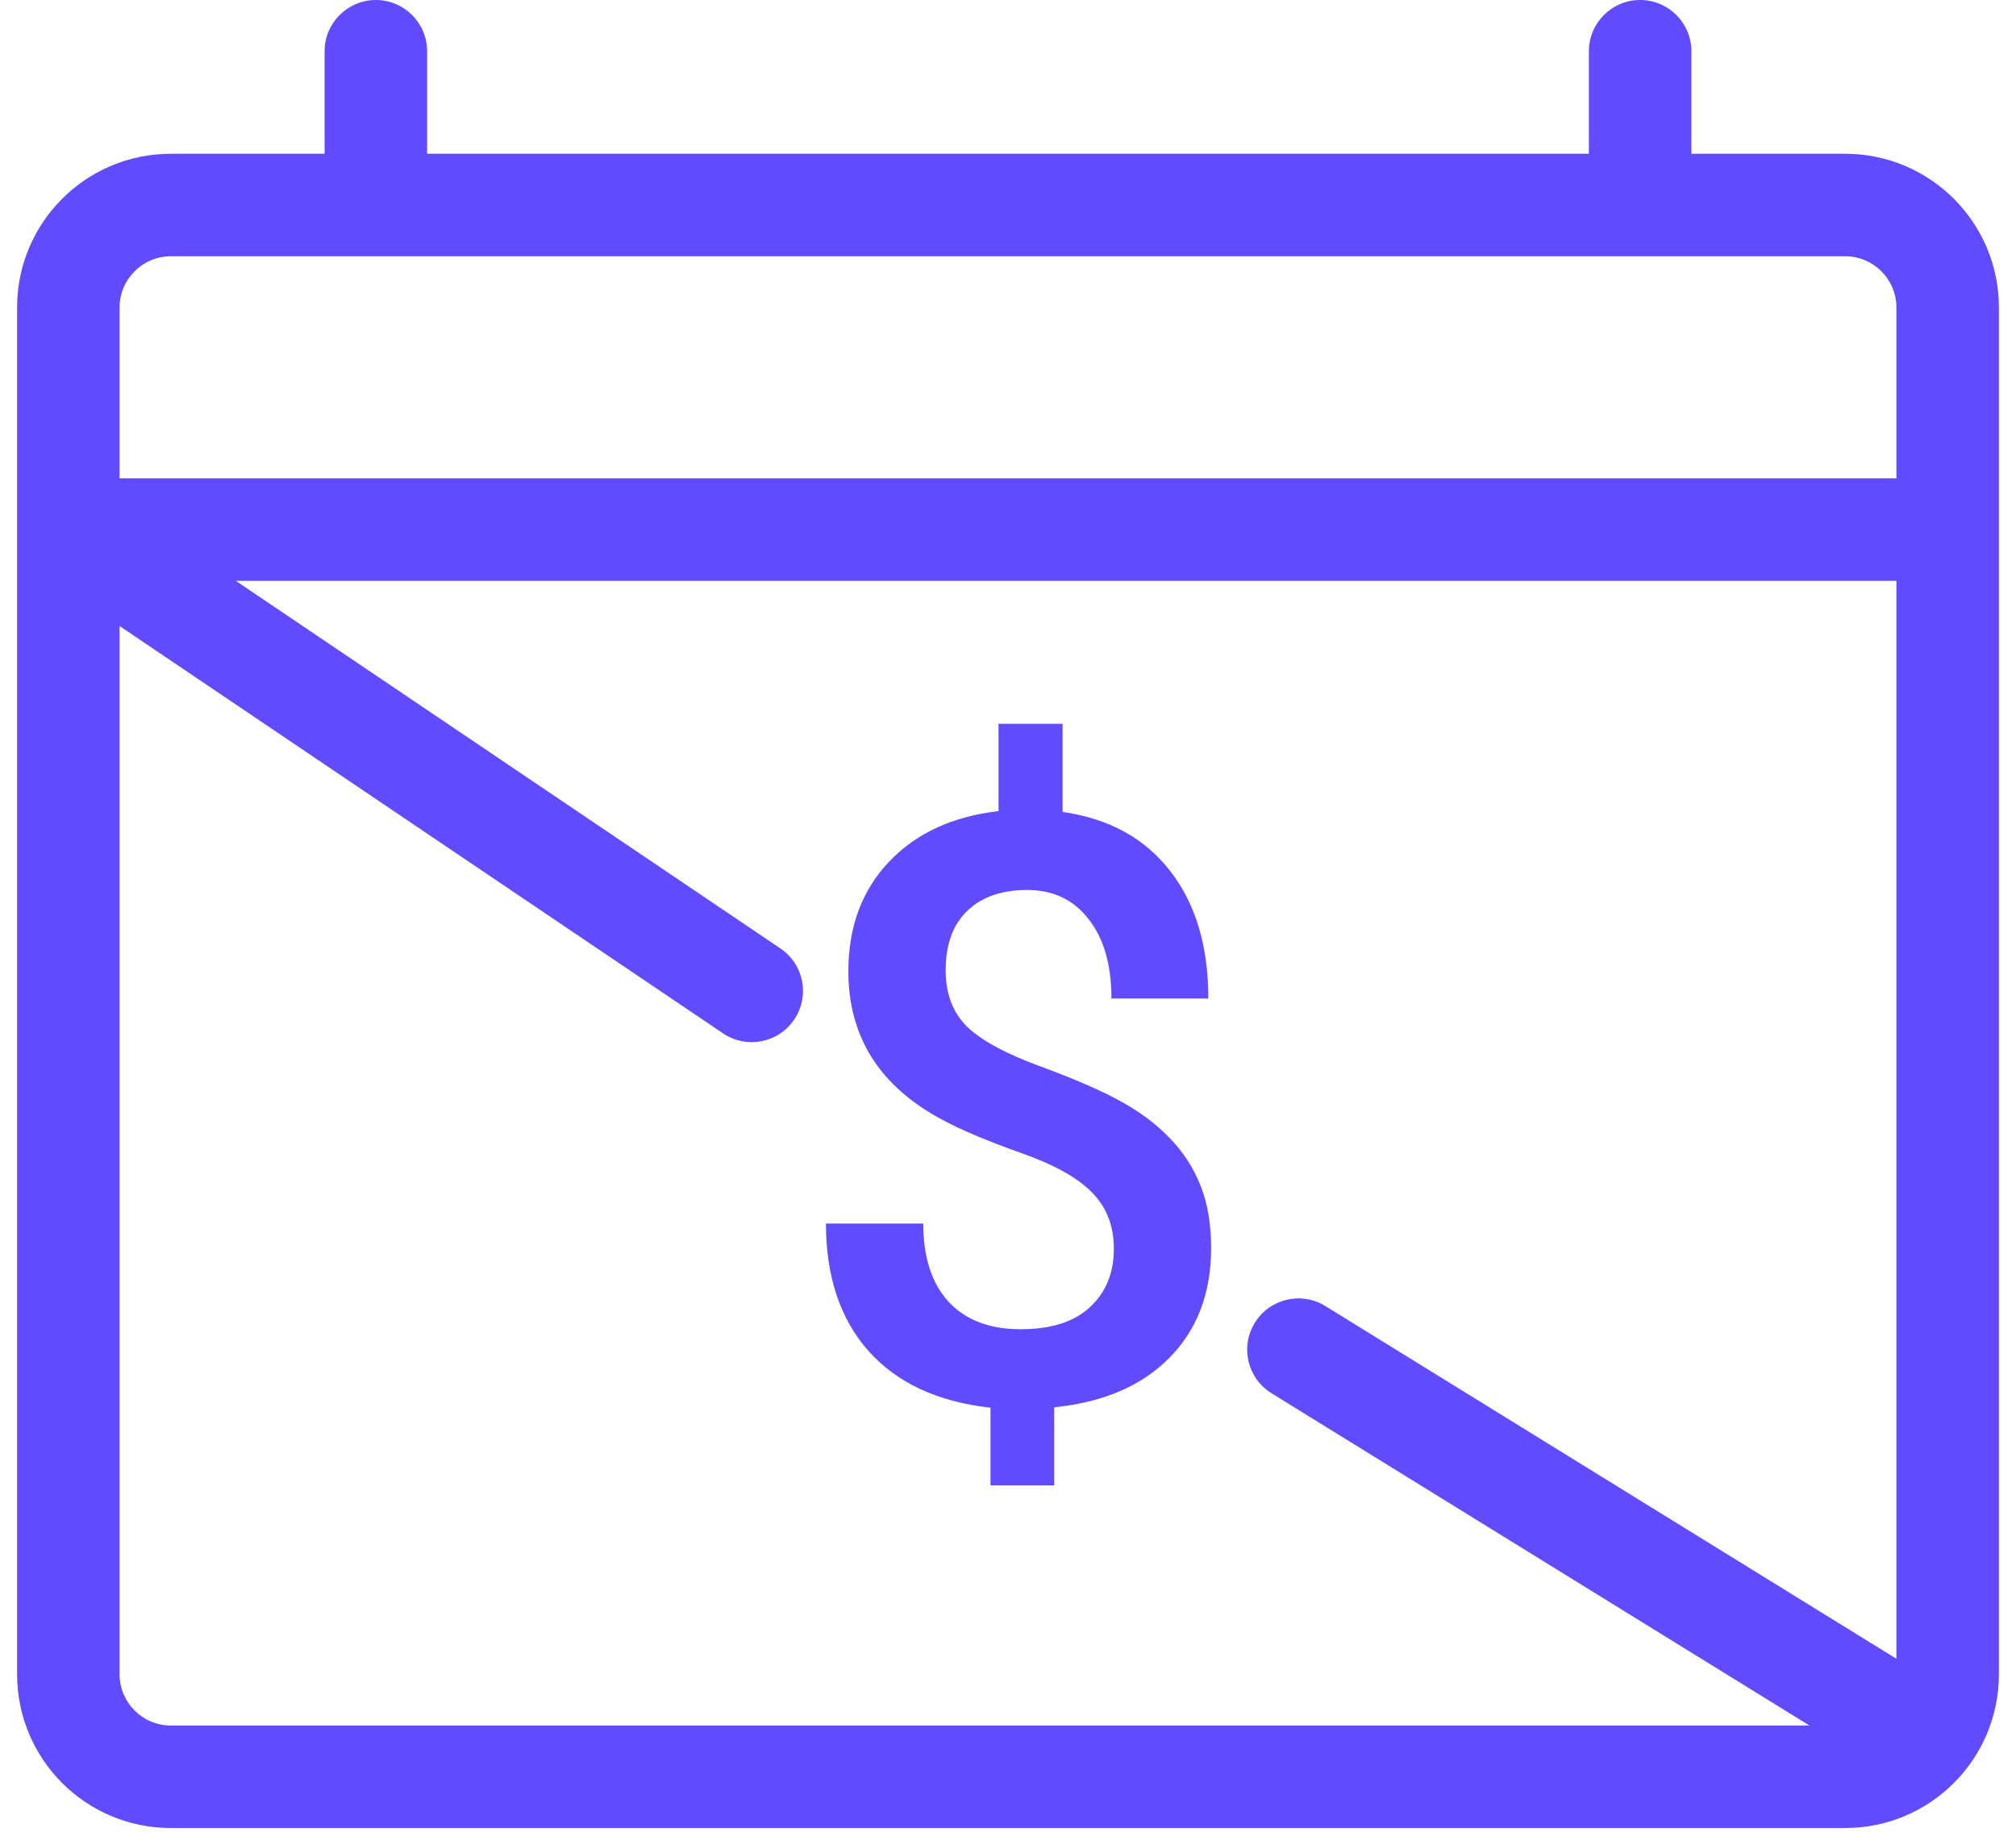
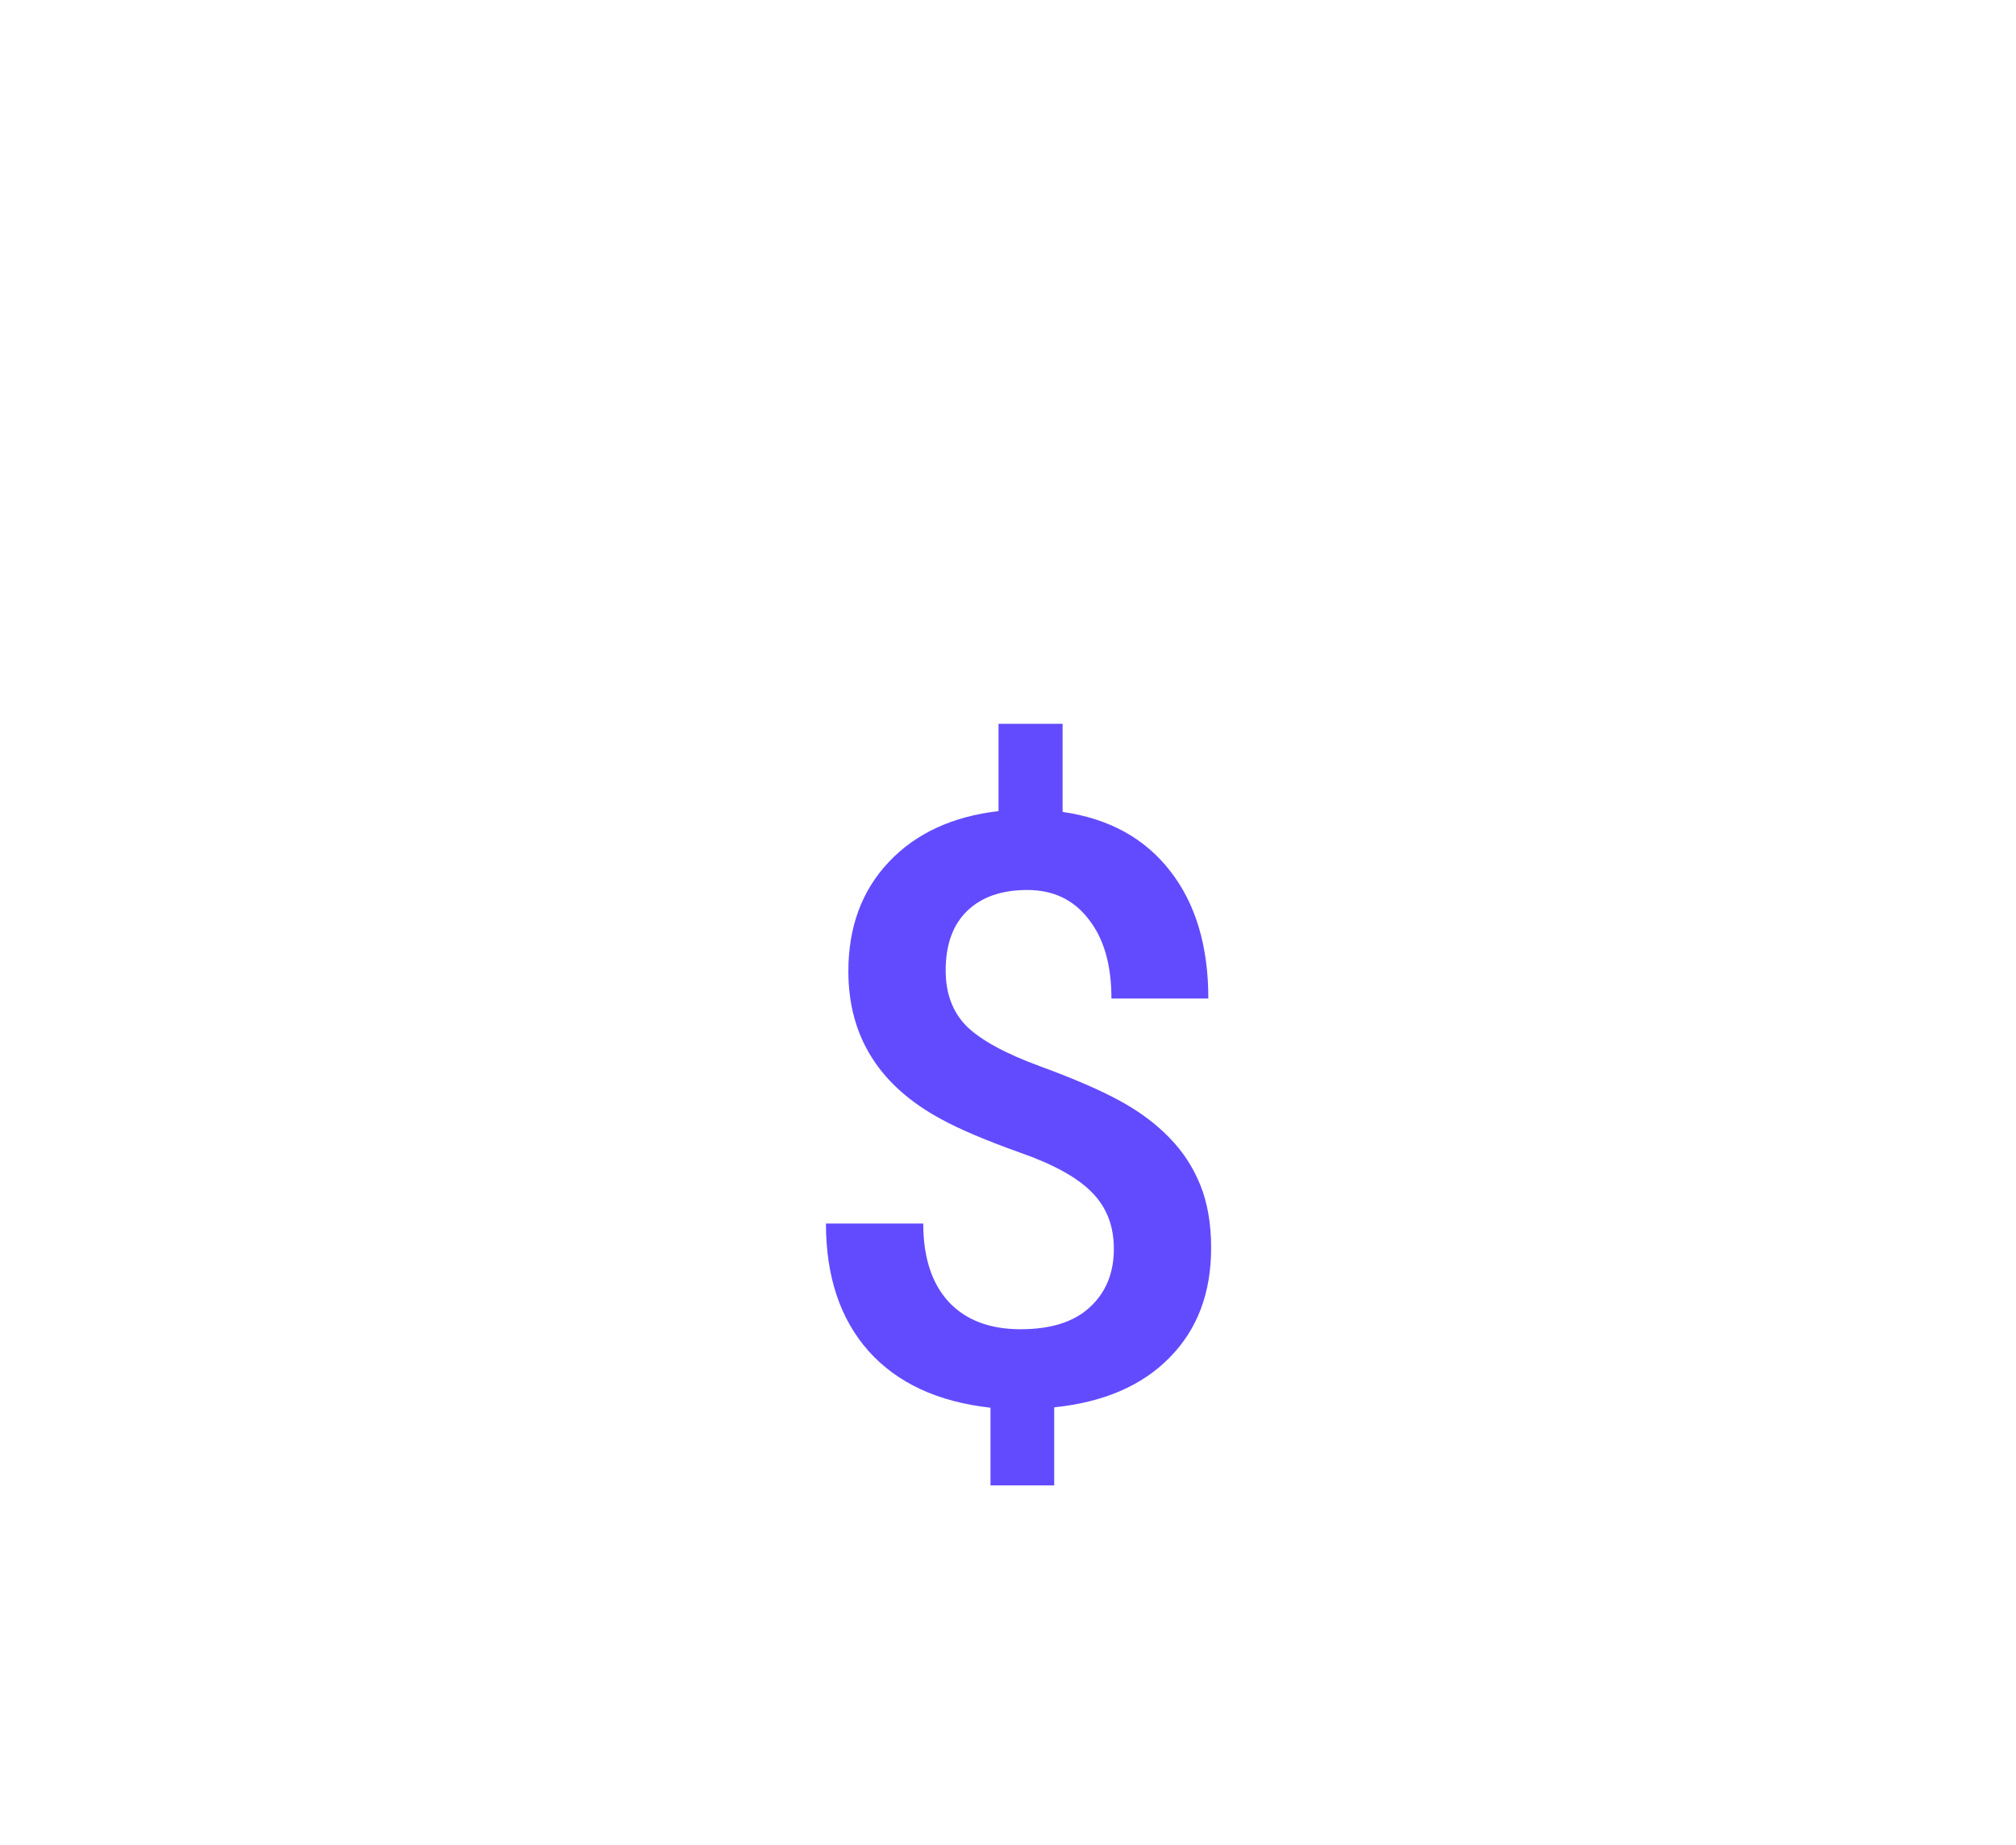
<svg xmlns="http://www.w3.org/2000/svg" width="59" height="54" viewBox="0 0 59 54" fill="none">
  <path d="M32.598 36.547C32.598 35.883 32.387 35.336 31.965 34.906C31.543 34.469 30.84 34.078 29.855 33.734C28.871 33.383 28.105 33.059 27.559 32.762C25.738 31.785 24.828 30.34 24.828 28.426C24.828 27.129 25.223 26.062 26.012 25.227C26.801 24.391 27.871 23.895 29.223 23.738V21.184H31.098V23.762C32.457 23.957 33.508 24.535 34.25 25.496C34.992 26.449 35.363 27.691 35.363 29.223H32.527C32.527 28.238 32.305 27.465 31.859 26.902C31.422 26.332 30.824 26.047 30.066 26.047C29.316 26.047 28.73 26.25 28.309 26.656C27.887 27.062 27.676 27.645 27.676 28.402C27.676 29.082 27.883 29.629 28.297 30.043C28.719 30.449 29.43 30.836 30.43 31.203C31.43 31.57 32.215 31.91 32.785 32.223C33.355 32.535 33.836 32.895 34.227 33.301C34.617 33.699 34.918 34.16 35.129 34.684C35.34 35.207 35.445 35.82 35.445 36.523C35.445 37.844 35.039 38.914 34.227 39.734C33.422 40.555 32.297 41.039 30.852 41.188V43.473H28.988V41.199C27.441 41.027 26.25 40.473 25.414 39.535C24.586 38.598 24.172 37.355 24.172 35.809H27.02C27.02 36.793 27.266 37.555 27.758 38.094C28.258 38.633 28.961 38.902 29.867 38.902C30.758 38.902 31.434 38.688 31.895 38.258C32.363 37.828 32.598 37.258 32.598 36.547Z" fill="#624BFF" />
-   <path fill-rule="evenodd" clip-rule="evenodd" d="M11 0C11.828 0 12.5 0.672 12.5 1.5V4.5H46.5V1.5C46.5 0.672 47.172 0 48 0C48.828 0 49.5 0.672 49.5 1.5V4.5H54C56.485 4.5 58.5 6.515 58.5 9V49C58.5 51.485 56.485 53.5 54 53.5H5C2.515 53.5 0.5 51.485 0.5 49V9C0.5 6.515 2.515 4.5 5 4.5H9.5V1.5C9.5 0.672 10.172 0 11 0ZM5 7.5C4.172 7.5 3.5 8.172 3.5 9V14H55.5V9C55.5 8.172 54.828 7.5 54 7.5H5ZM55.5 17H6.903L22.839 27.757C23.526 28.22 23.707 29.153 23.243 29.839C22.78 30.526 21.847 30.707 21.161 30.243L3.5 18.322V49C3.5 49.828 4.172 50.5 5 50.5H52.955L37.212 40.776C36.507 40.341 36.288 39.417 36.724 38.712C37.159 38.007 38.083 37.788 38.788 38.224L55.5 48.546V17Z" fill="#624BFF" />
</svg>